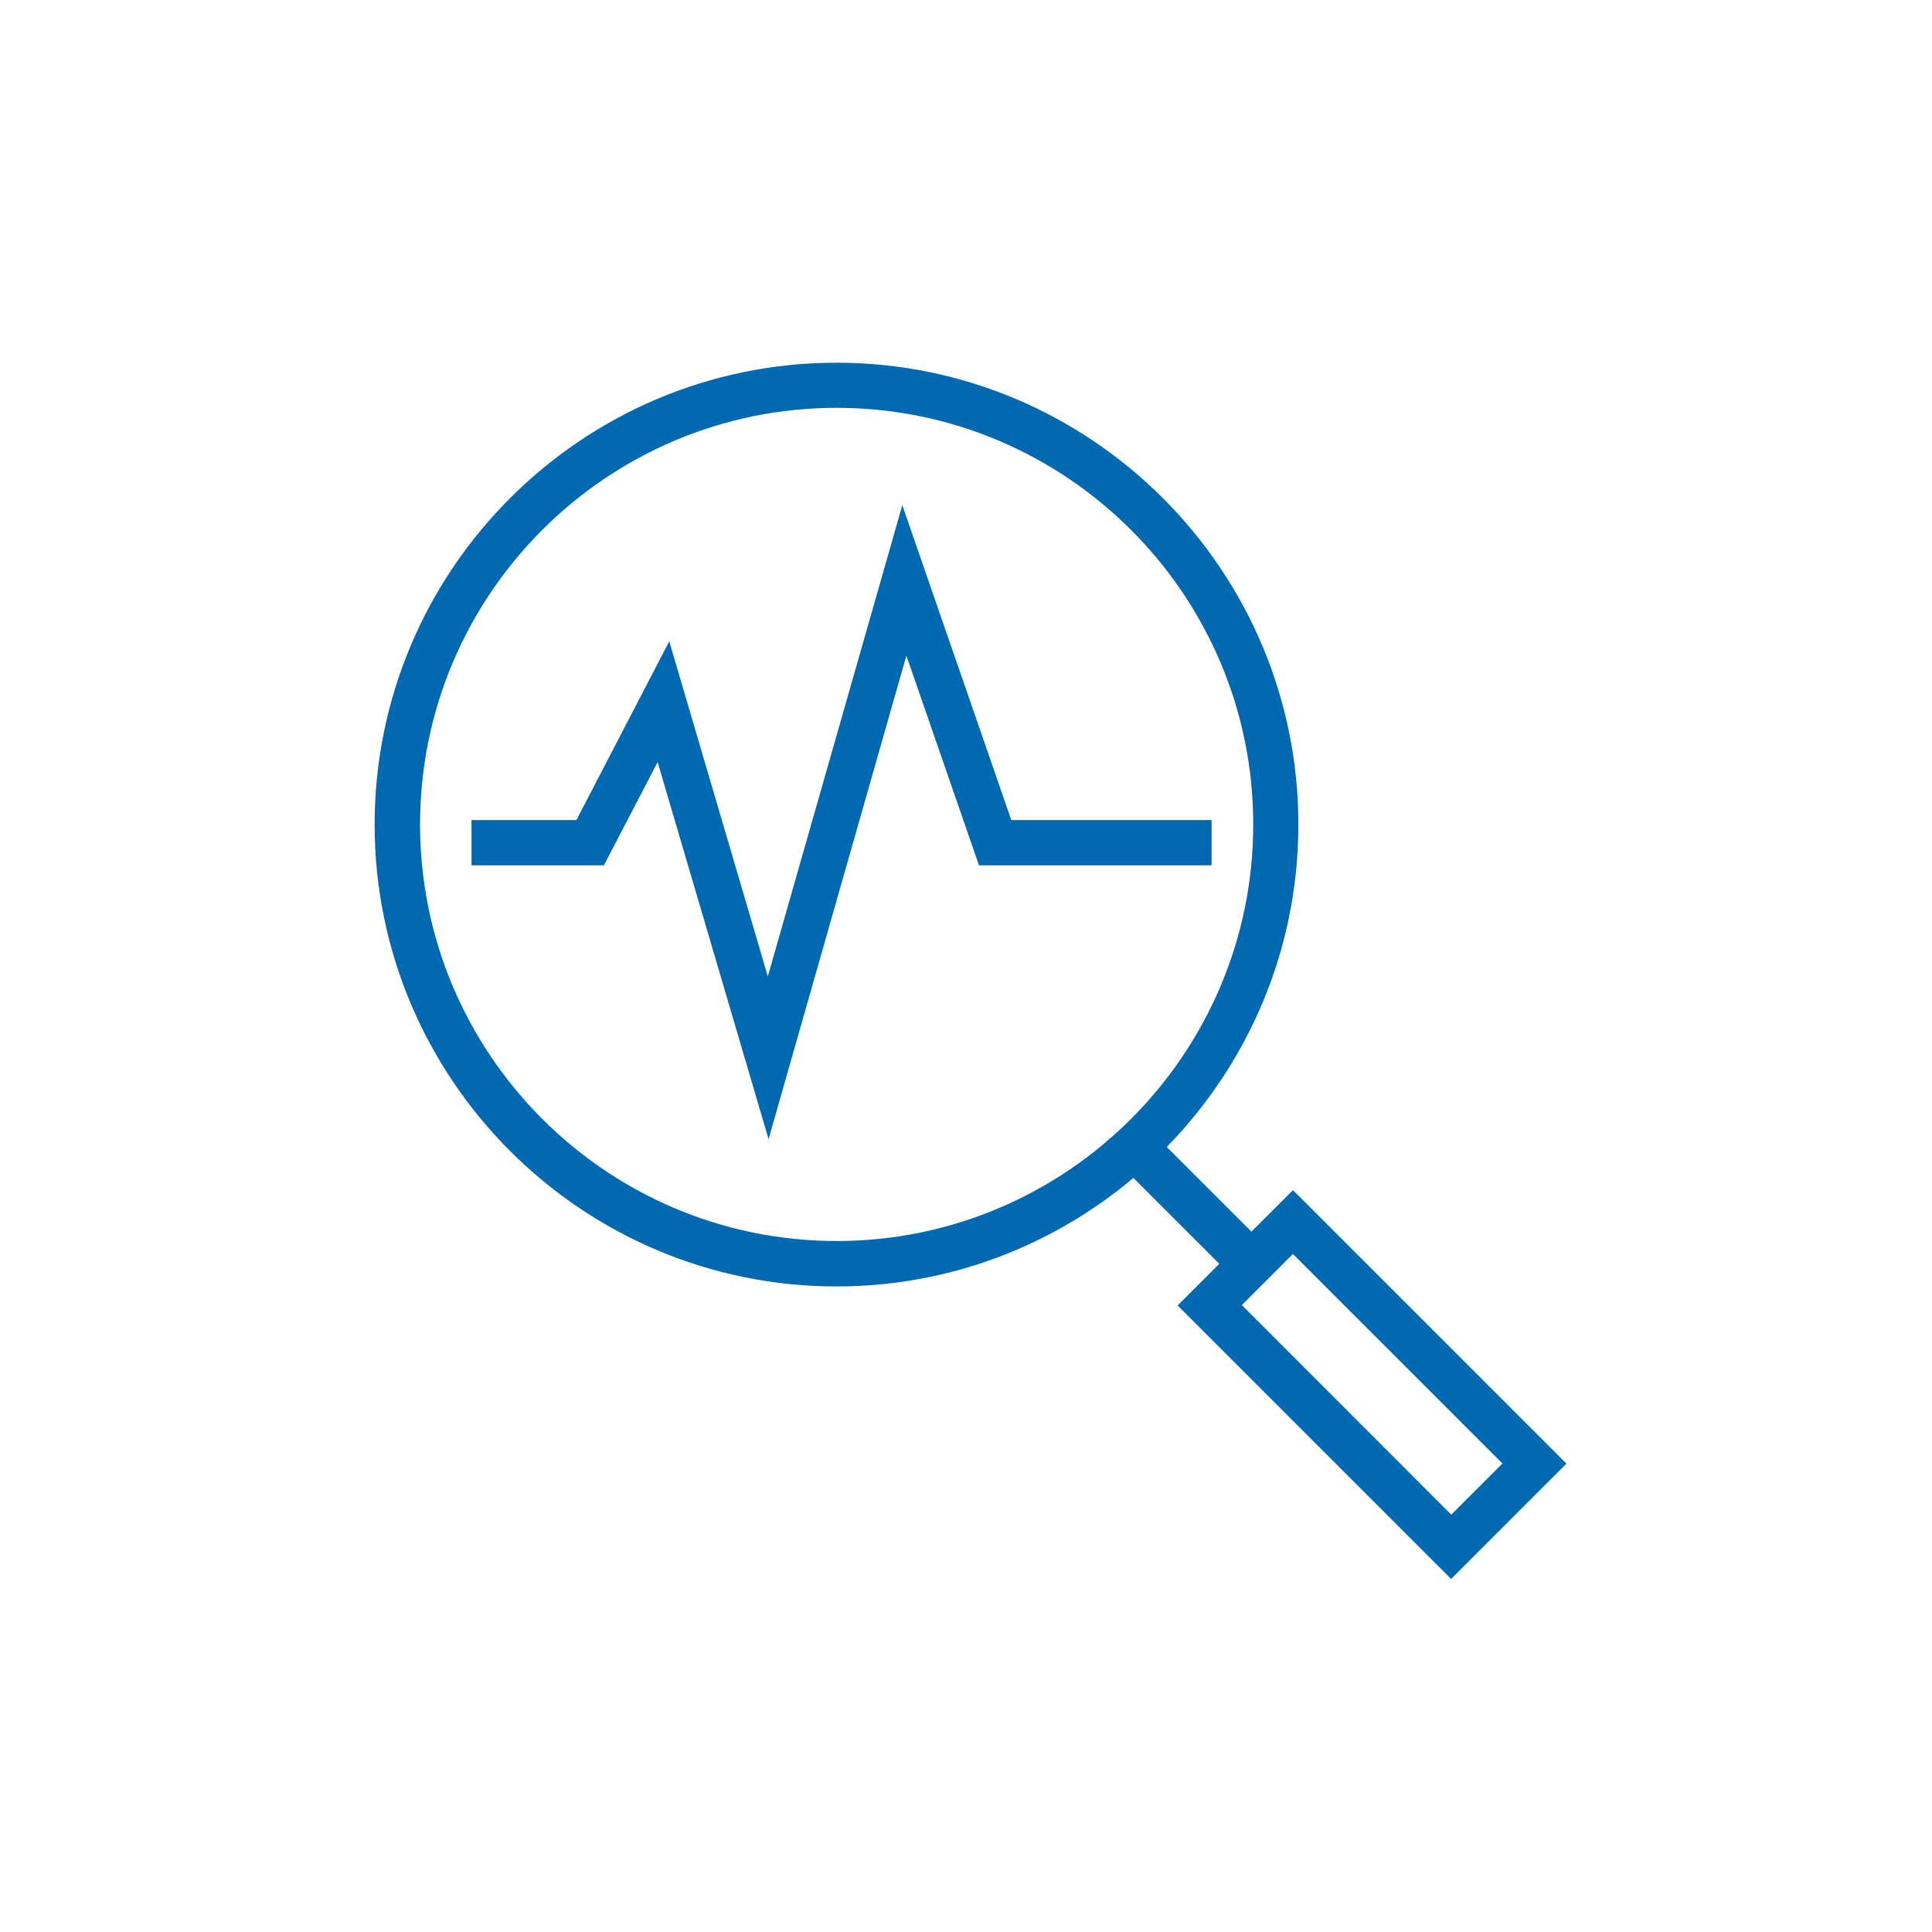
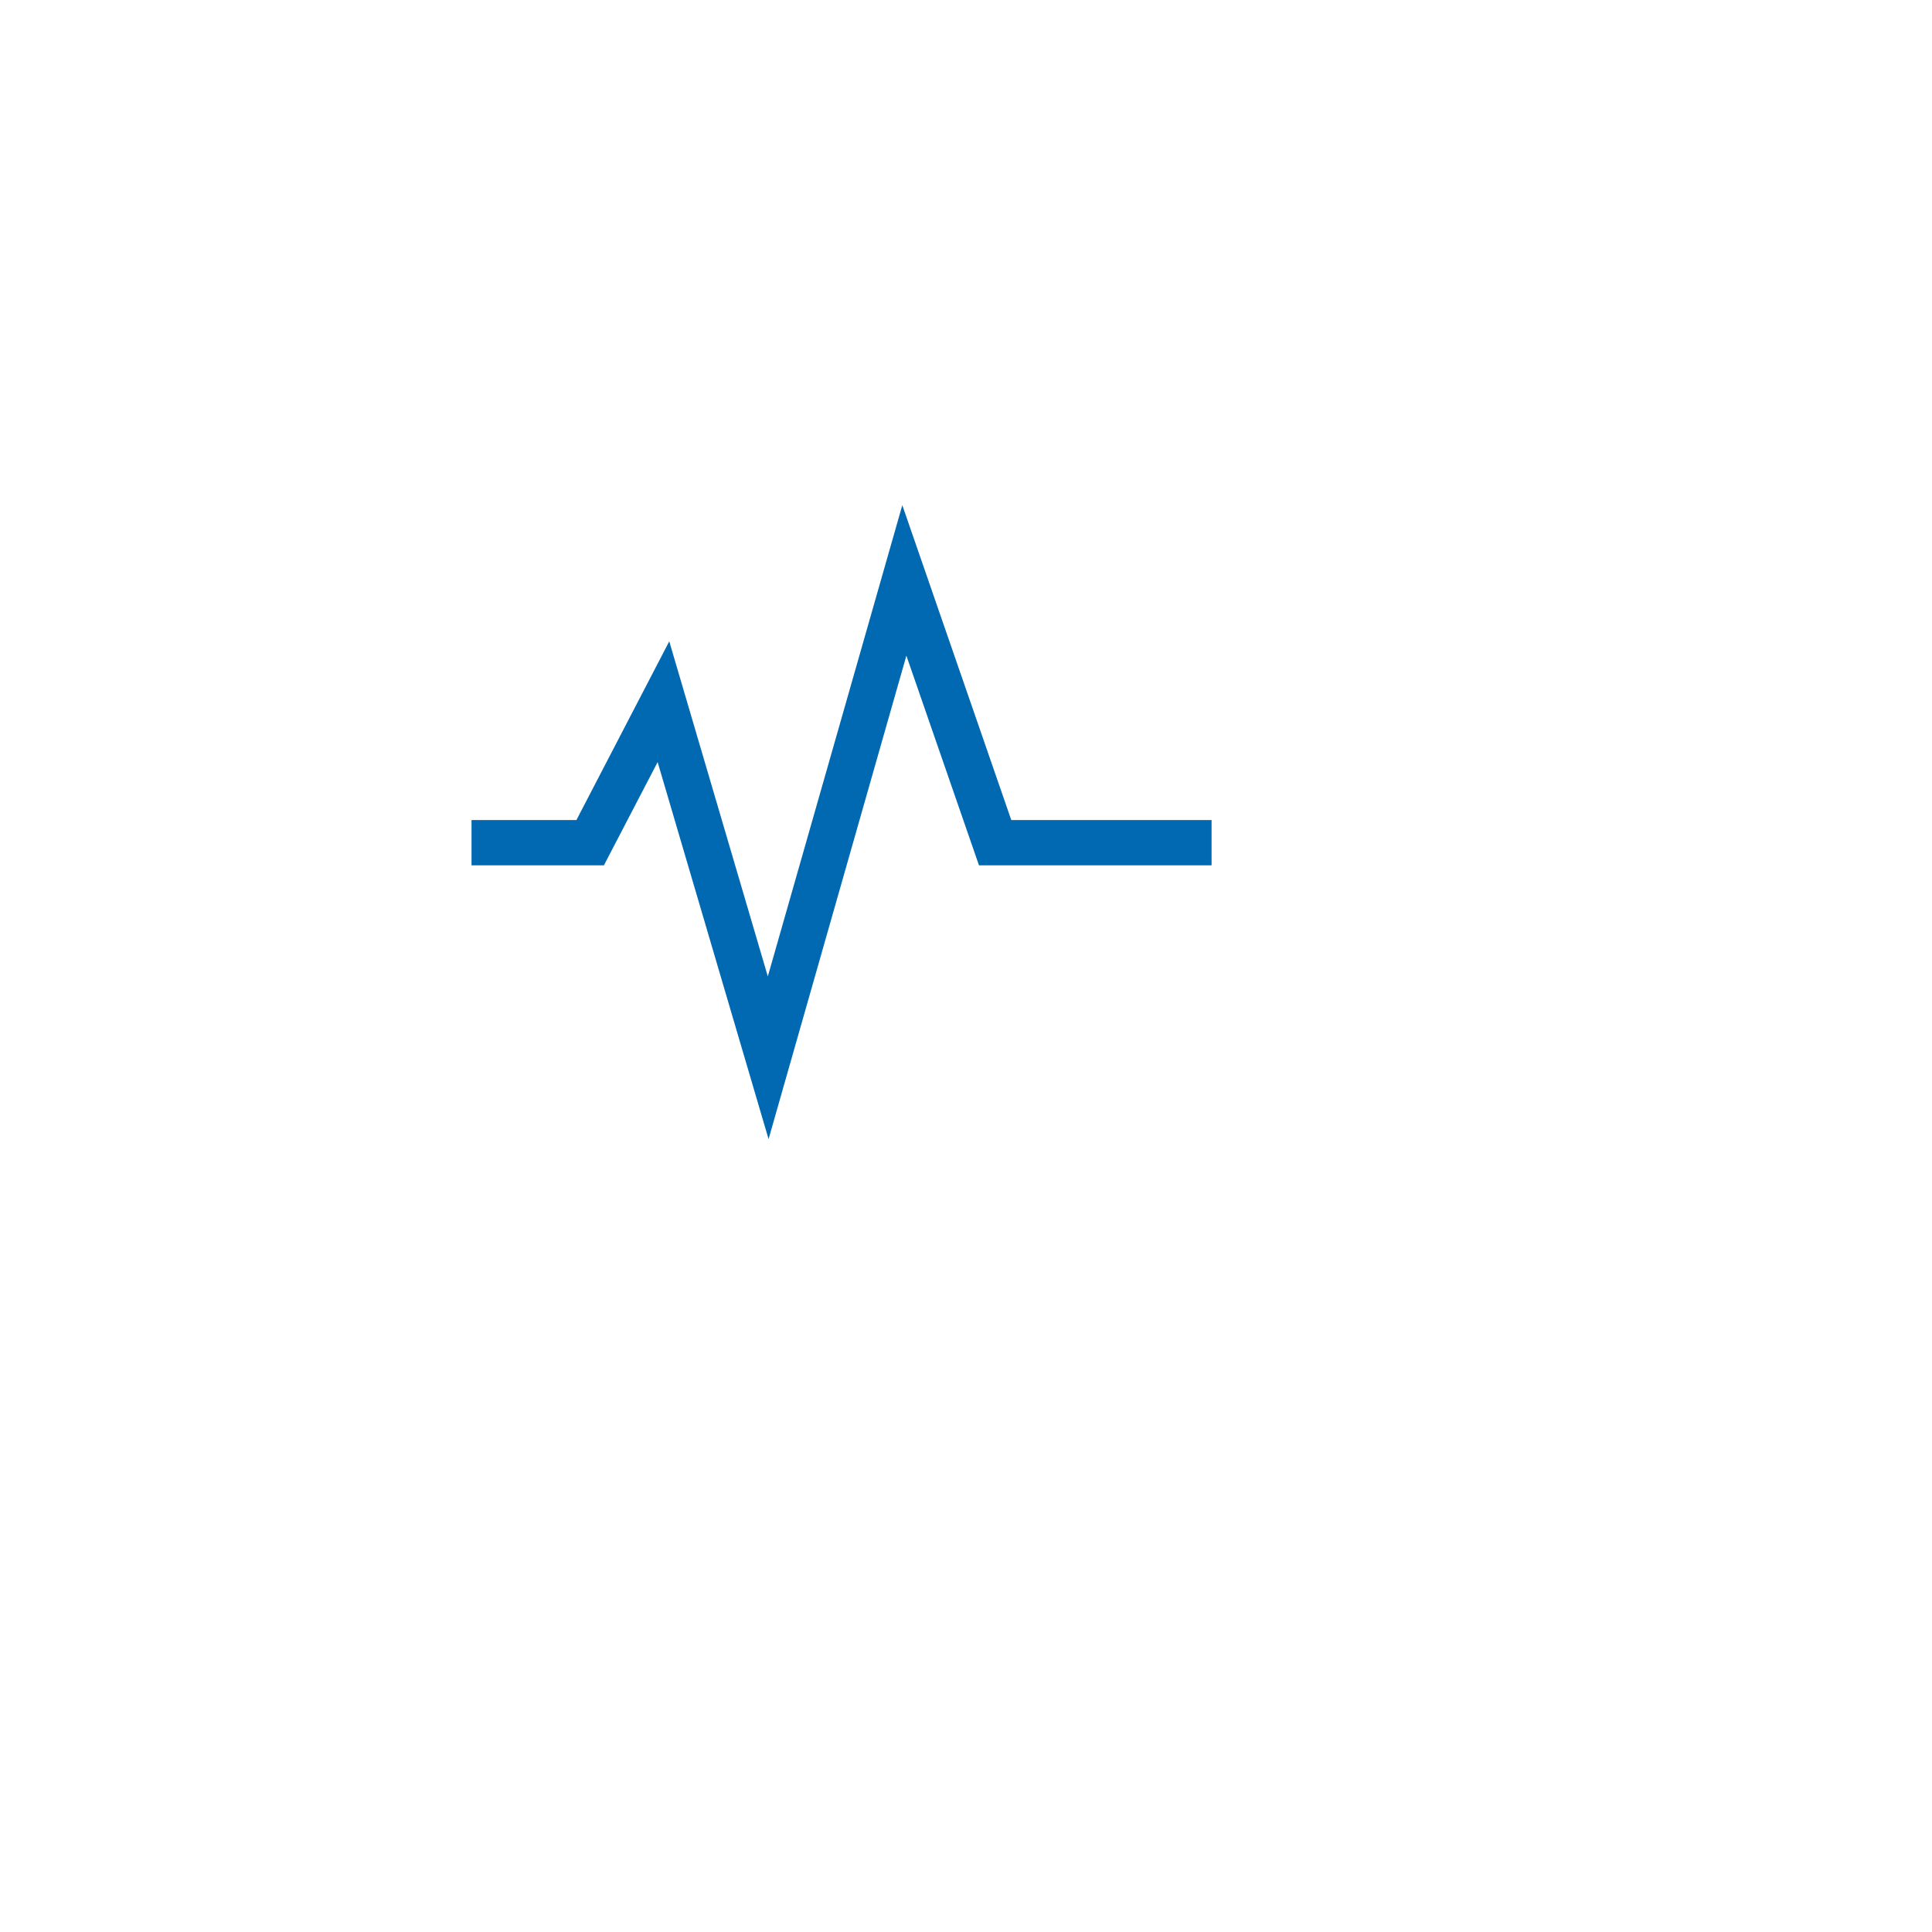
<svg xmlns="http://www.w3.org/2000/svg" id="Layer_1" data-name="Layer 1" viewBox="0 0 128 128">
  <defs>
    <style>
      .cls-1 {
        fill: #0069b1;
      }
    </style>
  </defs>
-   <path class="cls-1" d="m85.67,78.84l-2.76,2.76-5.61-5.61c5.39-5.52,8.72-13.06,8.72-21.36,0-16.87-13.73-30.6-30.6-30.6s-30.6,13.73-30.6,30.6,13.73,30.6,30.6,30.6c7.49,0,14.35-2.71,19.67-7.19l5.69,5.69-2.76,2.76,18.12,18.12,7.64-7.64-18.12-18.12Zm-57.84-24.22c0-15.22,12.38-27.6,27.6-27.6s27.6,12.38,27.6,27.6-12.38,27.6-27.6,27.6-27.6-12.38-27.6-27.6Zm54.44,31.85l3.39-3.39,13.88,13.88-3.39,3.39-13.87-13.88Z" />
  <polygon class="cls-1" points="80.27 54.33 67 54.33 59.78 33.47 50.87 64.69 44.34 42.49 38.19 54.33 31.24 54.33 31.24 57.33 40.01 57.33 43.57 50.49 50.92 75.47 60.05 43.44 64.86 57.33 80.27 57.33 80.27 54.33" />
</svg>